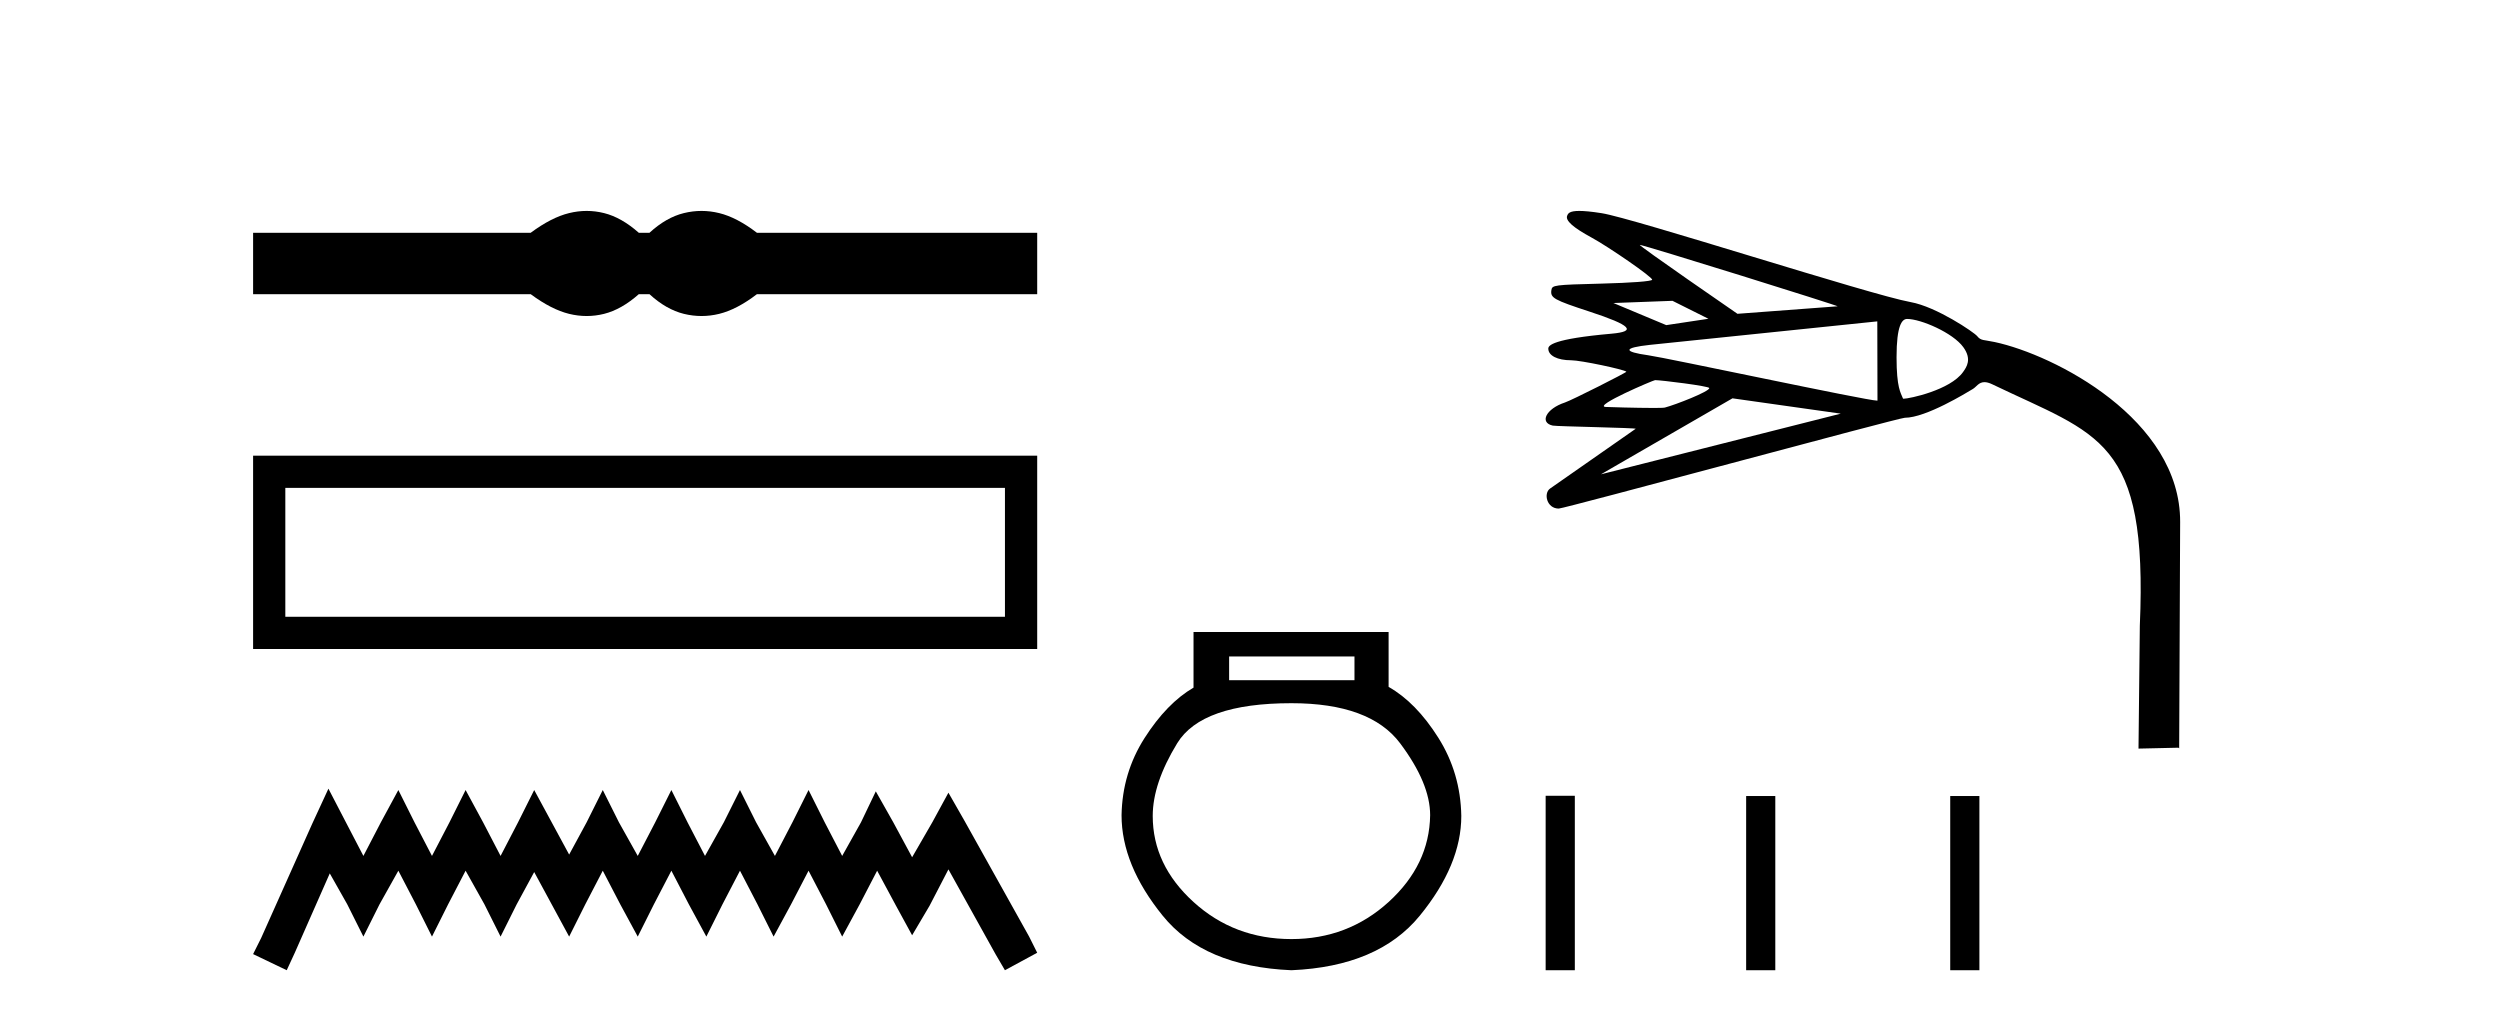
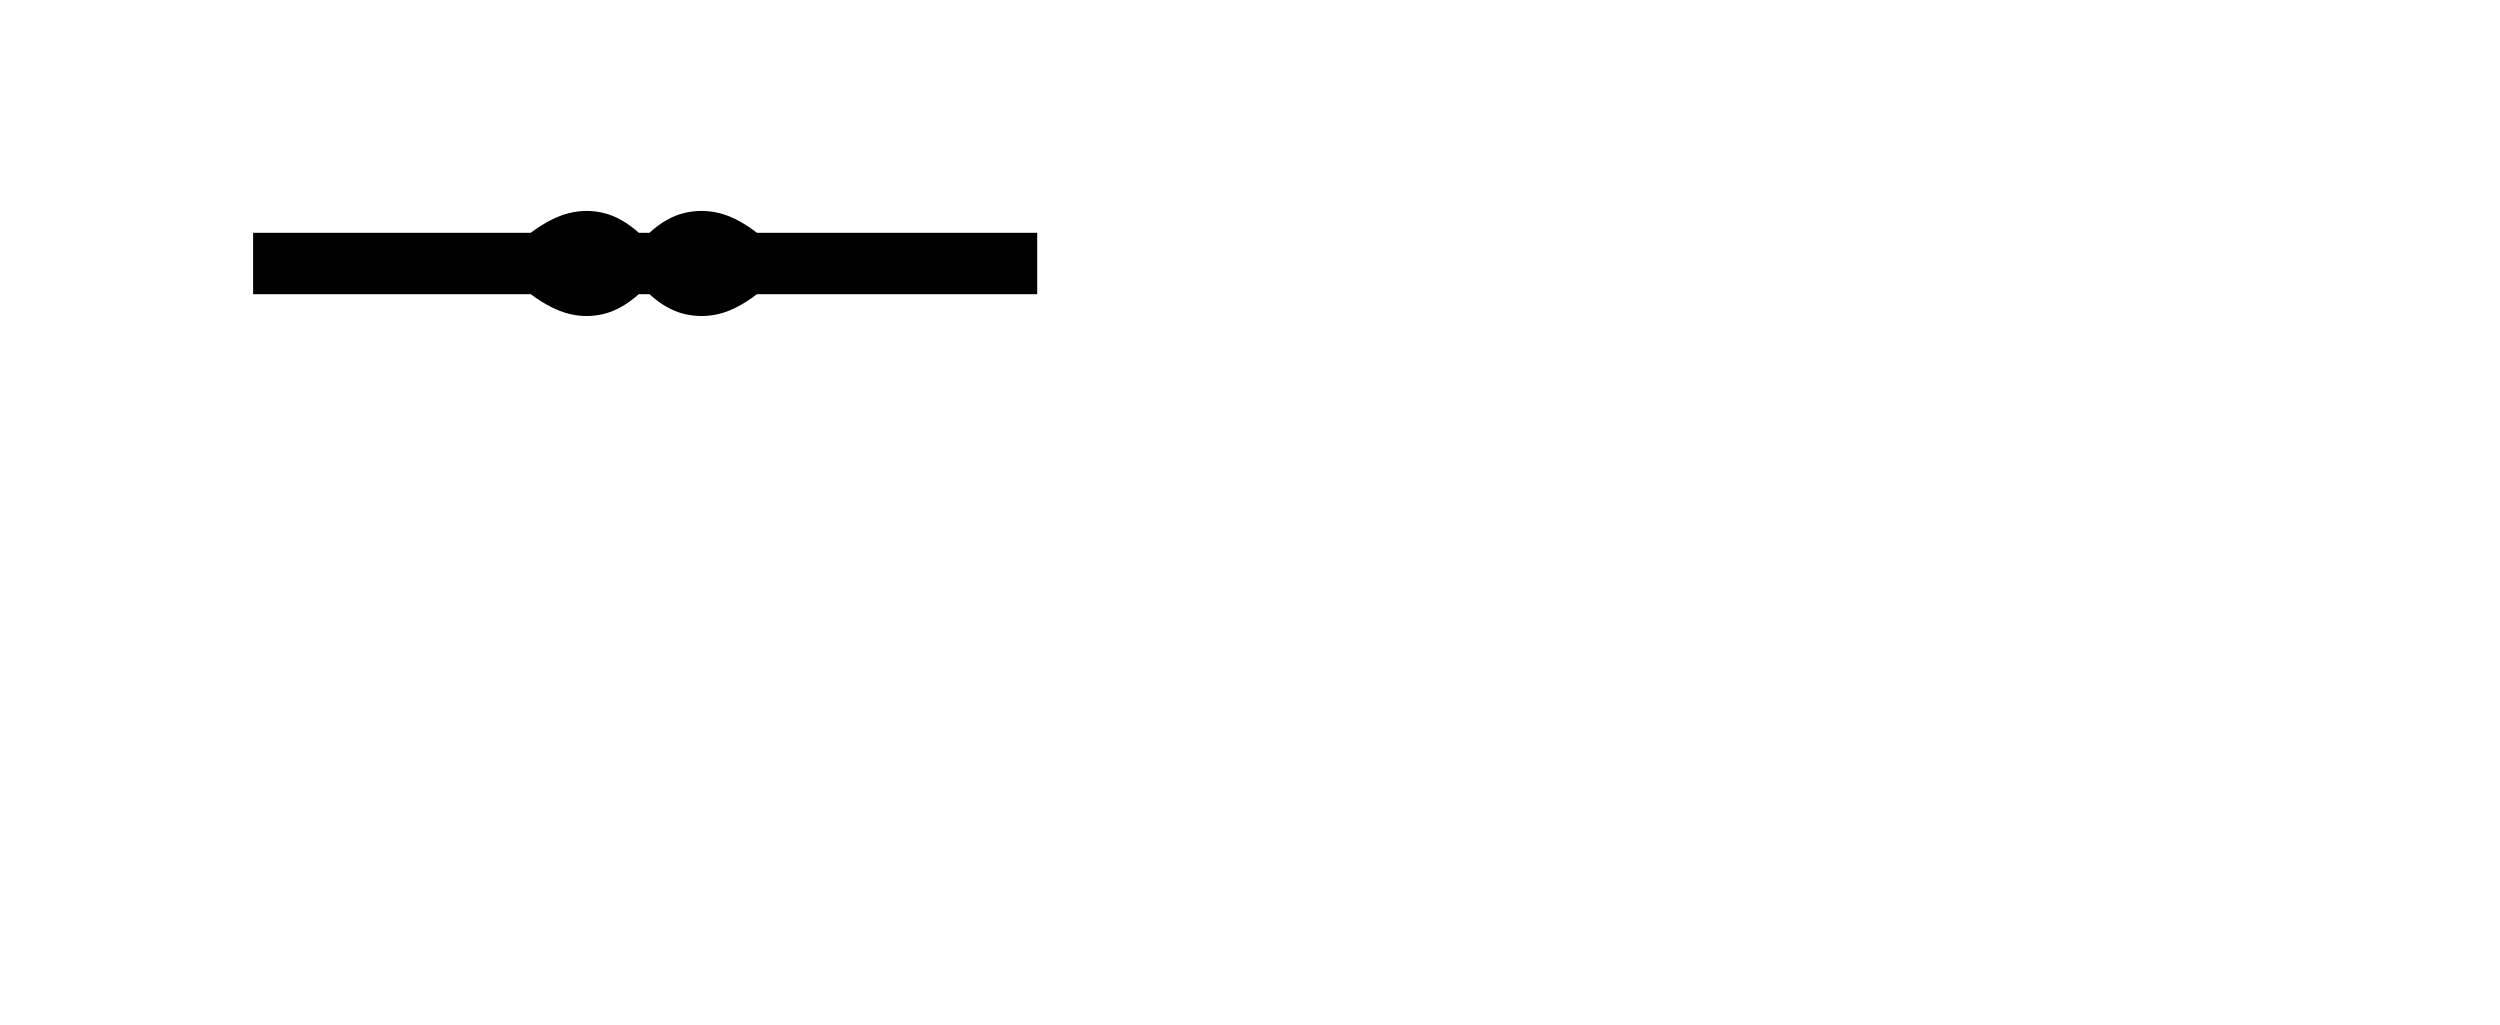
<svg xmlns="http://www.w3.org/2000/svg" width="100.0" height="41.0">
  <path d="M 23.467 8.437 C 23.233 8.437 22.999 8.466 22.763 8.524 C 22.291 8.639 21.78 8.902 21.228 9.311 L 10.124 9.311 L 10.124 11.767 L 21.228 11.767 C 21.78 12.176 22.291 12.438 22.763 12.554 C 22.999 12.612 23.233 12.641 23.467 12.641 C 23.701 12.641 23.933 12.612 24.164 12.554 C 24.627 12.438 25.09 12.176 25.552 11.767 L 25.979 11.767 C 26.424 12.176 26.883 12.438 27.354 12.554 C 27.59 12.612 27.826 12.641 28.061 12.641 C 28.297 12.641 28.533 12.612 28.769 12.554 C 29.24 12.438 29.743 12.176 30.277 11.767 L 41.488 11.767 L 41.488 9.311 L 30.277 9.311 C 29.743 8.902 29.24 8.639 28.769 8.524 C 28.533 8.466 28.297 8.437 28.061 8.437 C 27.826 8.437 27.59 8.466 27.354 8.524 C 26.883 8.639 26.424 8.902 25.979 9.311 L 25.552 9.311 C 25.09 8.902 24.627 8.639 24.164 8.524 C 23.933 8.466 23.701 8.437 23.467 8.437 Z" style="fill:#000000;stroke:none" />
-   <path d="M 10.124 18.227 L 10.124 25.96 L 41.488 25.96 L 41.488 18.227 L 10.124 18.227 M 40.198 19.515 L 40.198 24.671 L 11.413 24.671 L 11.413 19.515 L 40.198 19.515 Z" style="fill:#000000;stroke:none" />
-   <path d="M 13.137 31.547 L 12.491 32.945 L 10.447 37.518 L 10.124 38.164 L 11.469 38.809 L 11.792 38.11 L 13.191 34.936 L 13.89 36.173 L 14.536 37.464 L 15.181 36.173 L 15.934 34.828 L 16.634 36.173 L 17.279 37.464 L 17.925 36.173 L 18.624 34.828 L 19.377 36.173 L 20.023 37.464 L 20.668 36.173 L 21.368 34.882 L 22.067 36.173 L 22.766 37.464 L 23.412 36.173 L 24.111 34.828 L 24.811 36.173 L 25.51 37.464 L 26.156 36.173 L 26.855 34.828 L 27.554 36.173 L 28.254 37.464 L 28.899 36.173 L 29.599 34.828 L 30.298 36.173 L 30.944 37.464 L 31.643 36.173 L 32.342 34.828 L 33.042 36.173 L 33.687 37.464 L 34.387 36.173 L 35.086 34.828 L 35.839 36.227 L 36.485 37.411 L 37.184 36.227 L 37.937 34.775 L 39.82 38.164 L 40.197 38.809 L 41.488 38.11 L 41.165 37.464 L 38.583 32.838 L 37.937 31.708 L 37.292 32.892 L 36.485 34.29 L 35.731 32.892 L 35.032 31.654 L 34.44 32.892 L 33.687 34.237 L 32.988 32.892 L 32.342 31.601 L 31.697 32.892 L 30.997 34.237 L 30.244 32.892 L 29.599 31.601 L 28.953 32.892 L 28.2 34.237 L 27.501 32.892 L 26.855 31.601 L 26.209 32.892 L 25.51 34.237 L 24.757 32.892 L 24.111 31.601 L 23.466 32.892 L 22.766 34.183 L 22.067 32.892 L 21.368 31.601 L 20.722 32.892 L 20.023 34.237 L 19.323 32.892 L 18.624 31.601 L 17.979 32.892 L 17.279 34.237 L 16.58 32.892 L 15.934 31.601 L 15.235 32.892 L 14.536 34.237 L 13.836 32.892 L 13.137 31.547 Z" style="fill:#000000;stroke:none" />
-   <path d="M 54.179 26.259 L 54.179 27.208 L 49.165 27.208 L 49.165 26.259 ZM 51.657 28.128 Q 54.802 28.128 56.004 29.73 Q 57.206 31.332 57.206 32.608 Q 57.176 34.596 55.544 36.08 Q 53.912 37.563 51.657 37.563 Q 49.372 37.563 47.741 36.08 Q 46.109 34.596 46.109 32.638 Q 46.109 31.332 47.088 29.73 Q 48.067 28.128 51.657 28.128 ZM 47.741 25.279 L 47.741 27.505 Q 46.672 28.128 45.782 29.522 Q 44.892 30.917 44.862 32.608 Q 44.862 34.596 46.509 36.629 Q 48.156 38.661 51.657 38.809 Q 55.129 38.661 56.79 36.629 Q 58.452 34.596 58.452 32.638 Q 58.422 30.917 57.532 29.508 Q 56.642 28.098 55.544 27.475 L 55.544 25.279 Z" style="fill:#000000;stroke:none" />
-   <path d="M 65.594 9.796 C 65.744 9.796 73.593 12.245 73.503 12.252 L 69.498 12.552 C 69.498 12.552 69.498 12.552 69.498 12.552 C 69.497 12.552 65.496 9.796 65.594 9.796 ZM 66.9 12.033 L 68.337 12.751 L 66.65 13.005 L 64.536 12.121 L 66.9 12.033 ZM 76.284 12.758 C 76.833 12.758 78.115 13.31 78.532 13.886 C 78.886 14.375 78.662 14.682 78.523 14.88 C 78.009 15.606 76.365 15.949 76.145 15.949 C 76.131 15.949 76.122 15.947 76.121 15.944 C 76.027 15.705 75.863 15.518 75.862 14.295 C 75.861 12.995 76.087 12.758 76.284 12.758 ZM 75.092 12.855 L 75.099 16.023 C 75.097 16.025 75.092 16.025 75.084 16.025 C 74.672 16.025 66.655 14.312 65.937 14.212 C 64.904 14.068 64.925 13.911 65.994 13.795 C 66.375 13.754 75.092 12.855 75.092 12.855 ZM 66.204 15.205 C 66.442 15.205 68.373 15.444 68.373 15.523 C 68.373 15.663 67.023 16.19 66.596 16.302 C 66.553 16.314 66.379 16.318 66.143 16.318 C 65.469 16.318 64.292 16.283 64.223 16.278 C 63.713 16.239 66.139 15.205 66.204 15.205 ZM 69.299 15.933 L 73.631 16.546 C 73.631 16.546 64.038 18.973 64.037 18.973 L 69.299 15.933 ZM 63.171 8.437 C 62.771 8.437 62.721 8.54 62.686 8.632 C 62.612 8.825 62.923 9.101 63.67 9.507 C 64.328 9.863 66.115 11.091 66.086 11.19 C 66.068 11.252 65.261 11.313 64.071 11.344 C 62.155 11.393 62.084 11.402 62.055 11.608 C 62.011 11.917 62.149 11.995 63.587 12.466 C 65.249 13.011 65.481 13.258 64.457 13.348 C 62.09 13.557 61.932 13.82 61.932 13.945 C 61.932 14.225 62.297 14.411 62.846 14.411 C 63.231 14.411 64.967 14.779 65.055 14.868 C 65.08 14.892 62.878 16.007 62.597 16.1 C 61.835 16.351 61.57 16.907 62.111 17.024 C 62.266 17.058 65.481 17.113 65.426 17.152 L 62.003 19.542 C 61.734 19.73 61.865 20.343 62.35 20.343 C 62.57 20.343 75.954 16.712 76.191 16.711 C 77.042 16.71 78.672 15.703 78.914 15.559 C 79.06 15.472 79.148 15.286 79.378 15.286 C 79.461 15.286 79.563 15.31 79.693 15.373 C 83.941 17.417 85.919 17.532 85.593 25.031 L 85.54 29.944 L 85.54 29.944 L 87.138 29.908 L 87.167 29.937 L 87.206 20.88 C 87.223 16.773 82.176 14.193 79.79 13.682 C 79.344 13.586 79.239 13.636 79.087 13.445 C 78.966 13.293 77.454 12.268 76.426 12.084 C 74.822 11.796 65.338 8.726 64.064 8.527 C 63.653 8.462 63.369 8.437 63.171 8.437 Z" style="fill:#000000;stroke:none" />
-   <path d="M 61.826 31.831 L 61.826 38.809 L 62.993 38.809 L 62.993 31.831 ZM 69.846 31.841 L 69.846 38.809 L 71.012 38.809 L 71.012 31.841 ZM 78.009 31.841 L 78.009 38.809 L 79.176 38.809 L 79.176 31.841 Z" style="fill:#000000;stroke:none" />
</svg>